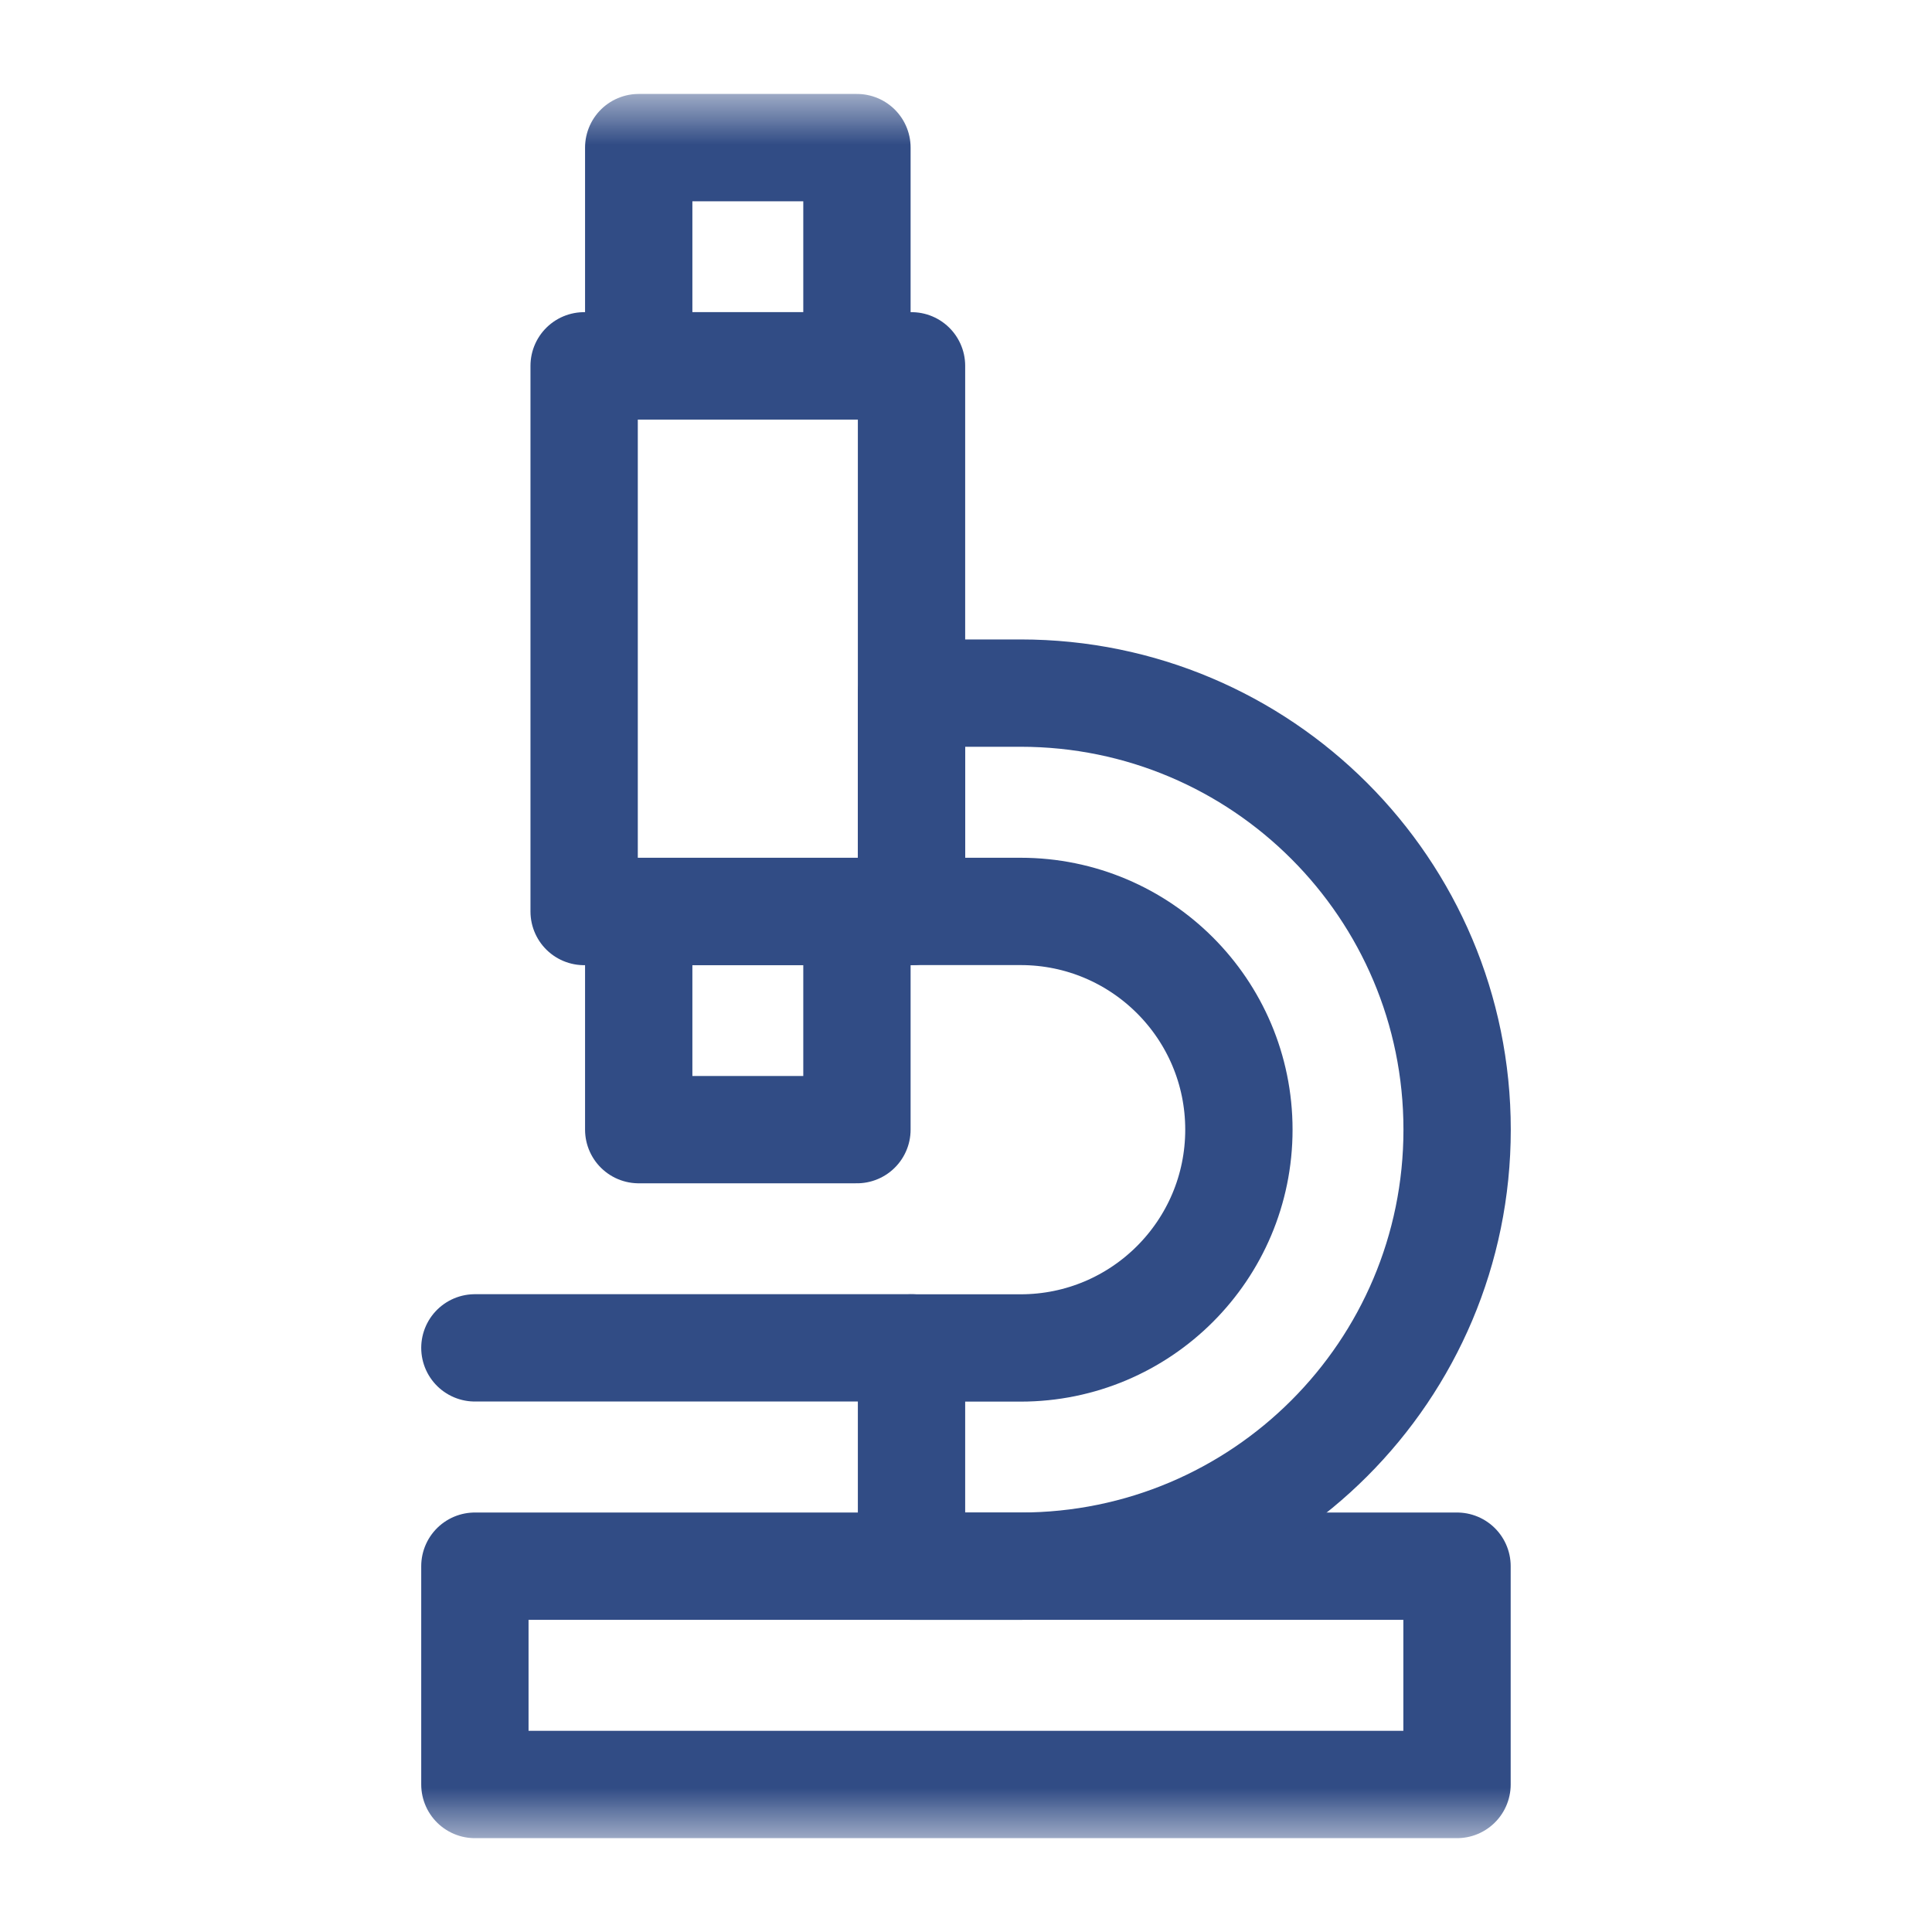
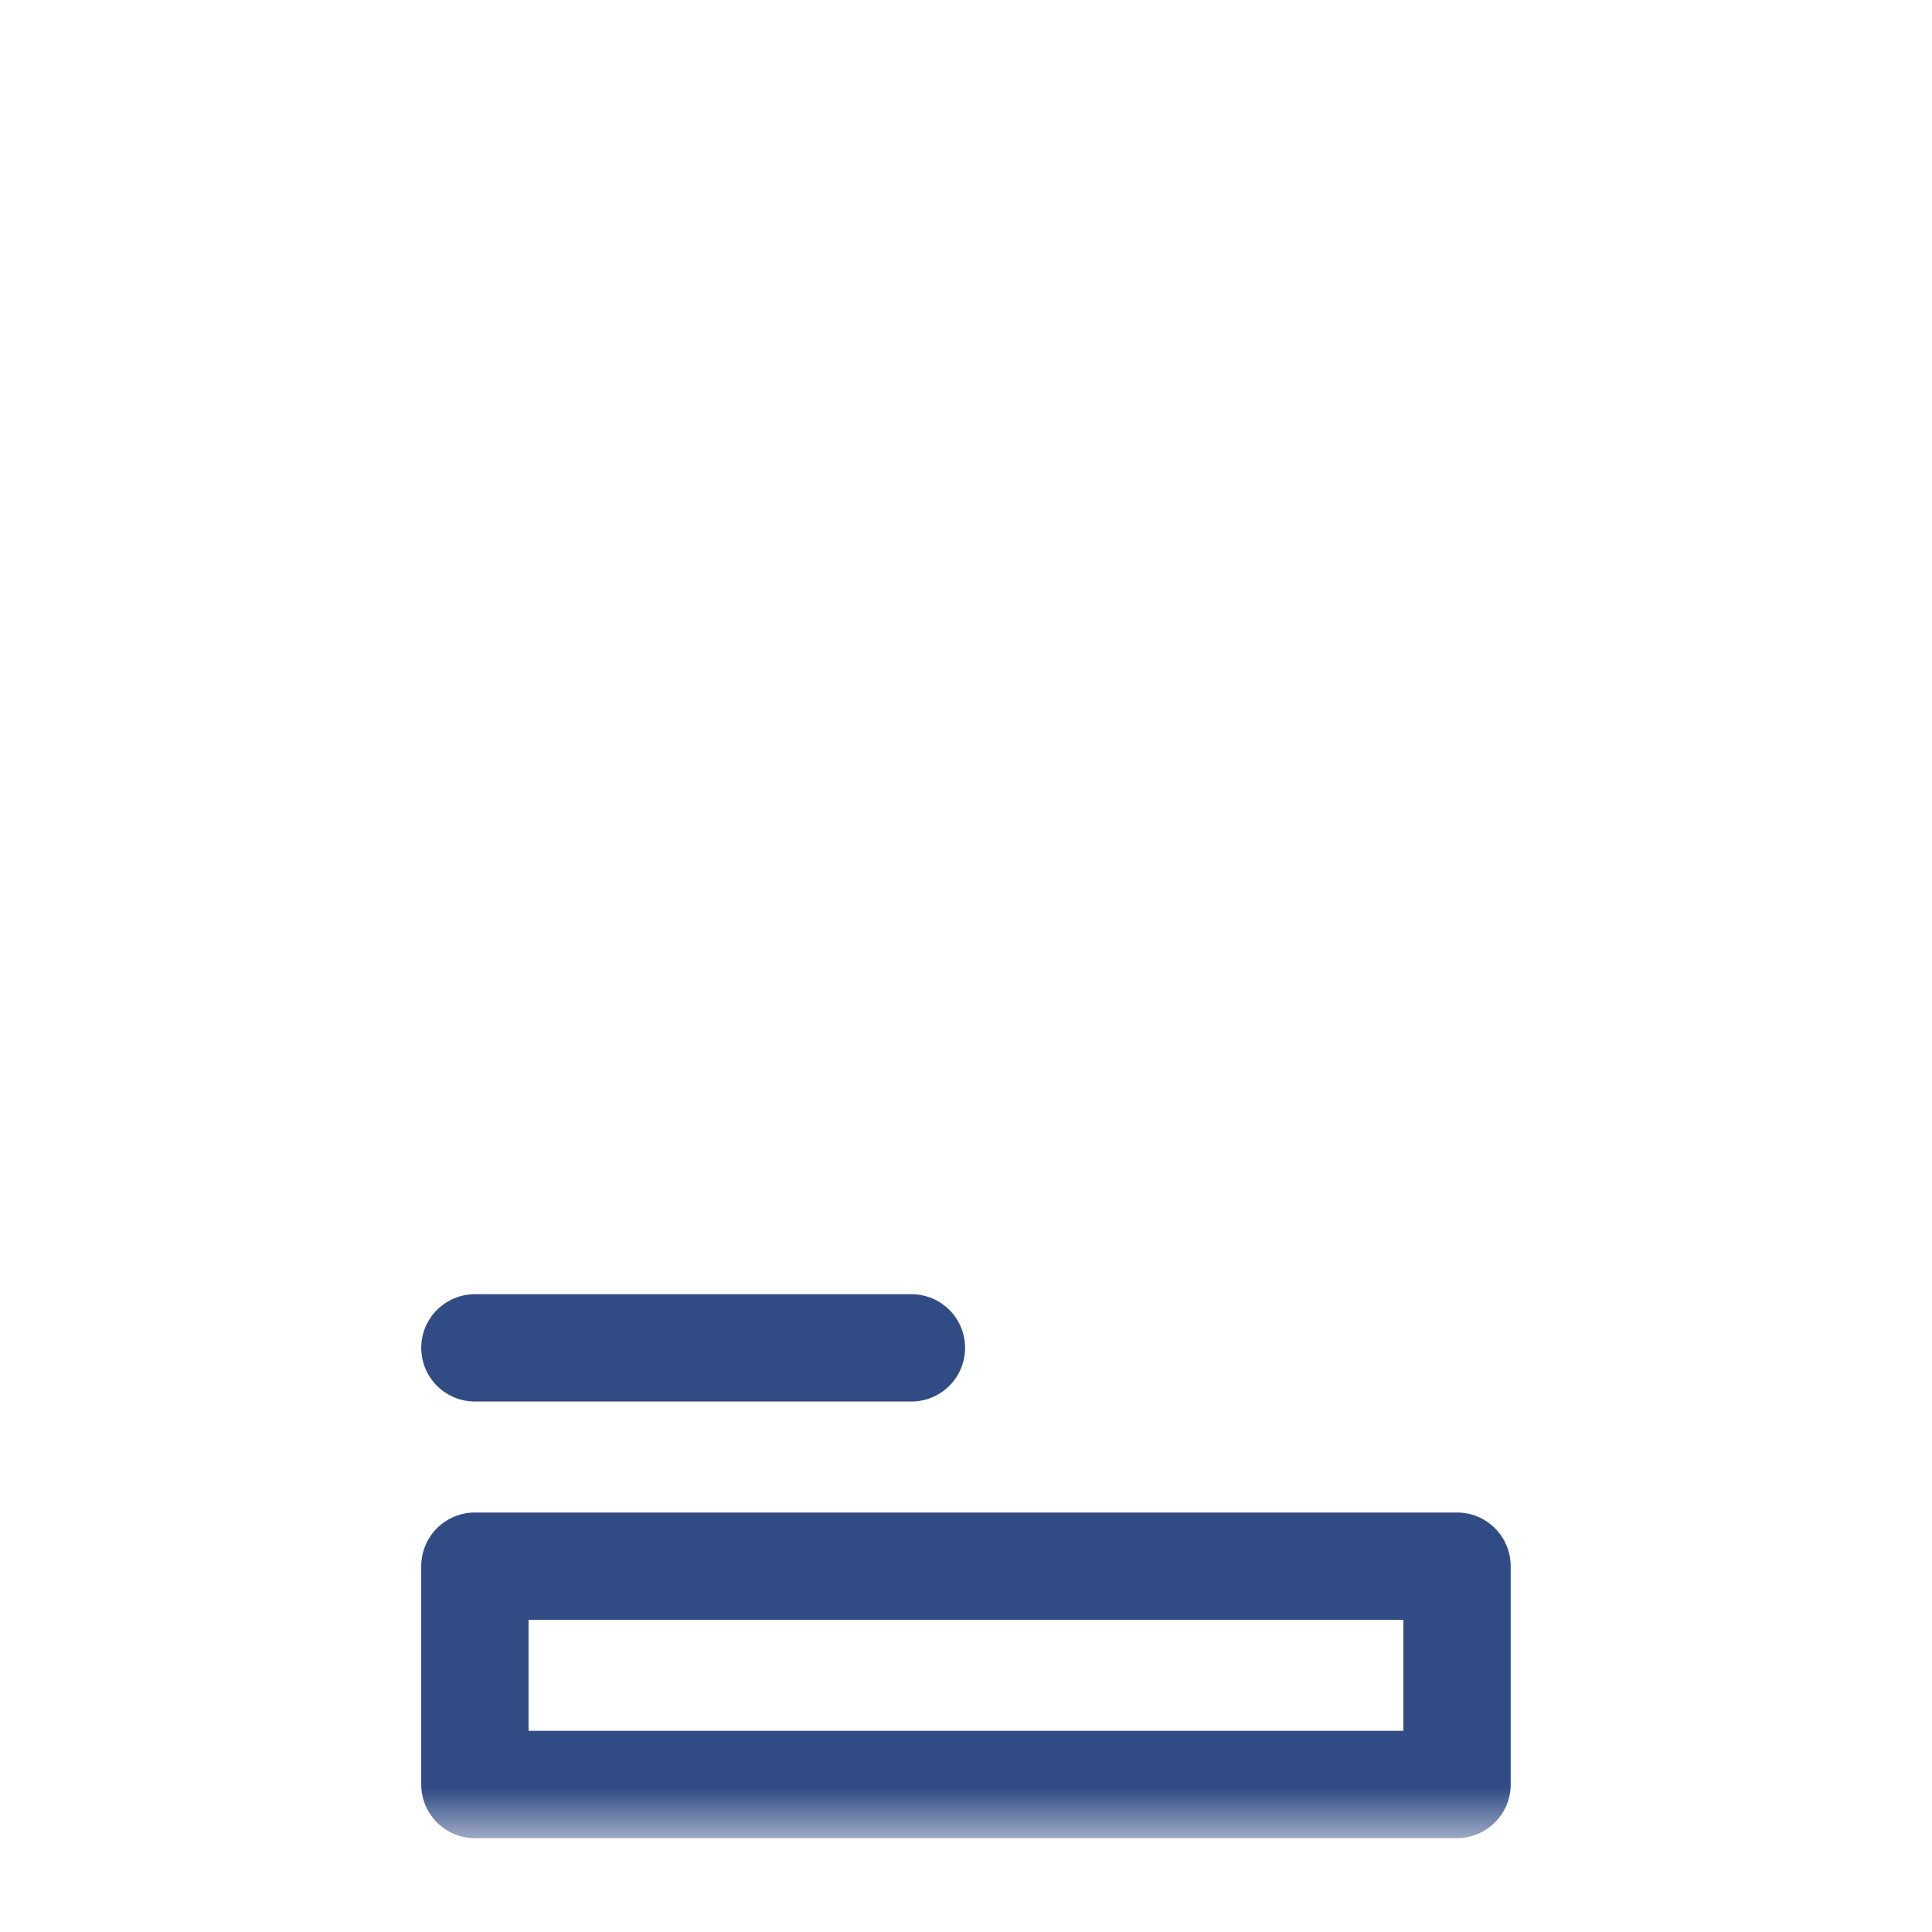
<svg xmlns="http://www.w3.org/2000/svg" fill="none" viewBox="0 0 20 20" height="20" width="20">
  <mask height="18" width="19" y="1" x="1" maskUnits="userSpaceOnUse" style="mask-type:luminance" id="mask0_165691_41279">
    <path stroke-width="1.111" stroke="white" fill="white" d="M18.445 18.444V1.556H1.556V18.444H18.445Z" />
  </mask>
  <g mask="url(#mask0_165691_41279)">
    <path stroke-linejoin="round" stroke-linecap="round" stroke-miterlimit="10" stroke-width="1.111" stroke="#314C85" d="M4.916 18.473H15.083V16.213H4.916V18.473Z" />
  </g>
-   <path stroke-linejoin="round" stroke-linecap="round" stroke-miterlimit="10" stroke-width="1.111" stroke="#314C85" d="M6.047 9.436H9.436V3.787H6.047V9.436Z" />
  <mask height="18" width="19" y="1" x="1" maskUnits="userSpaceOnUse" style="mask-type:luminance" id="mask1_165691_41279">
-     <path stroke-width="1.111" stroke="white" fill="white" d="M18.445 18.444V1.556H1.556V18.444H18.445Z" />
-   </mask>
+     </mask>
  <g mask="url(#mask1_165691_41279)">
    <path stroke-linejoin="round" stroke-linecap="round" stroke-miterlimit="10" stroke-width="1.111" stroke="#314C85" d="M6.612 3.787H8.871V1.528H6.612V3.787Z" />
  </g>
-   <path stroke-linejoin="round" stroke-linecap="round" stroke-miterlimit="10" stroke-width="1.111" stroke="#314C85" d="M6.612 11.694H8.871V9.435H6.612V11.694Z" />
  <mask height="18" width="19" y="1" x="1" maskUnits="userSpaceOnUse" style="mask-type:luminance" id="mask2_165691_41279">
    <path stroke-width="1.111" stroke="white" fill="white" d="M18.445 18.444V1.556H1.556V18.444H18.445Z" />
  </mask>
  <g mask="url(#mask2_165691_41279)">
-     <path stroke-linejoin="round" stroke-linecap="round" stroke-miterlimit="10" stroke-width="1.111" stroke="#314C85" d="M9.436 16.213V13.954H10.565C11.813 13.954 12.825 12.942 12.825 11.694C12.825 10.446 11.813 9.435 10.565 9.435H9.436V7.175H10.565C13.061 7.175 15.084 9.198 15.084 11.694C15.084 14.19 13.061 16.213 10.565 16.213H9.436Z" />
    <path stroke-linejoin="round" stroke-linecap="round" stroke-miterlimit="10" stroke-width="1.111" stroke="#314C85" d="M4.916 13.953H9.435" />
  </g>
</svg>